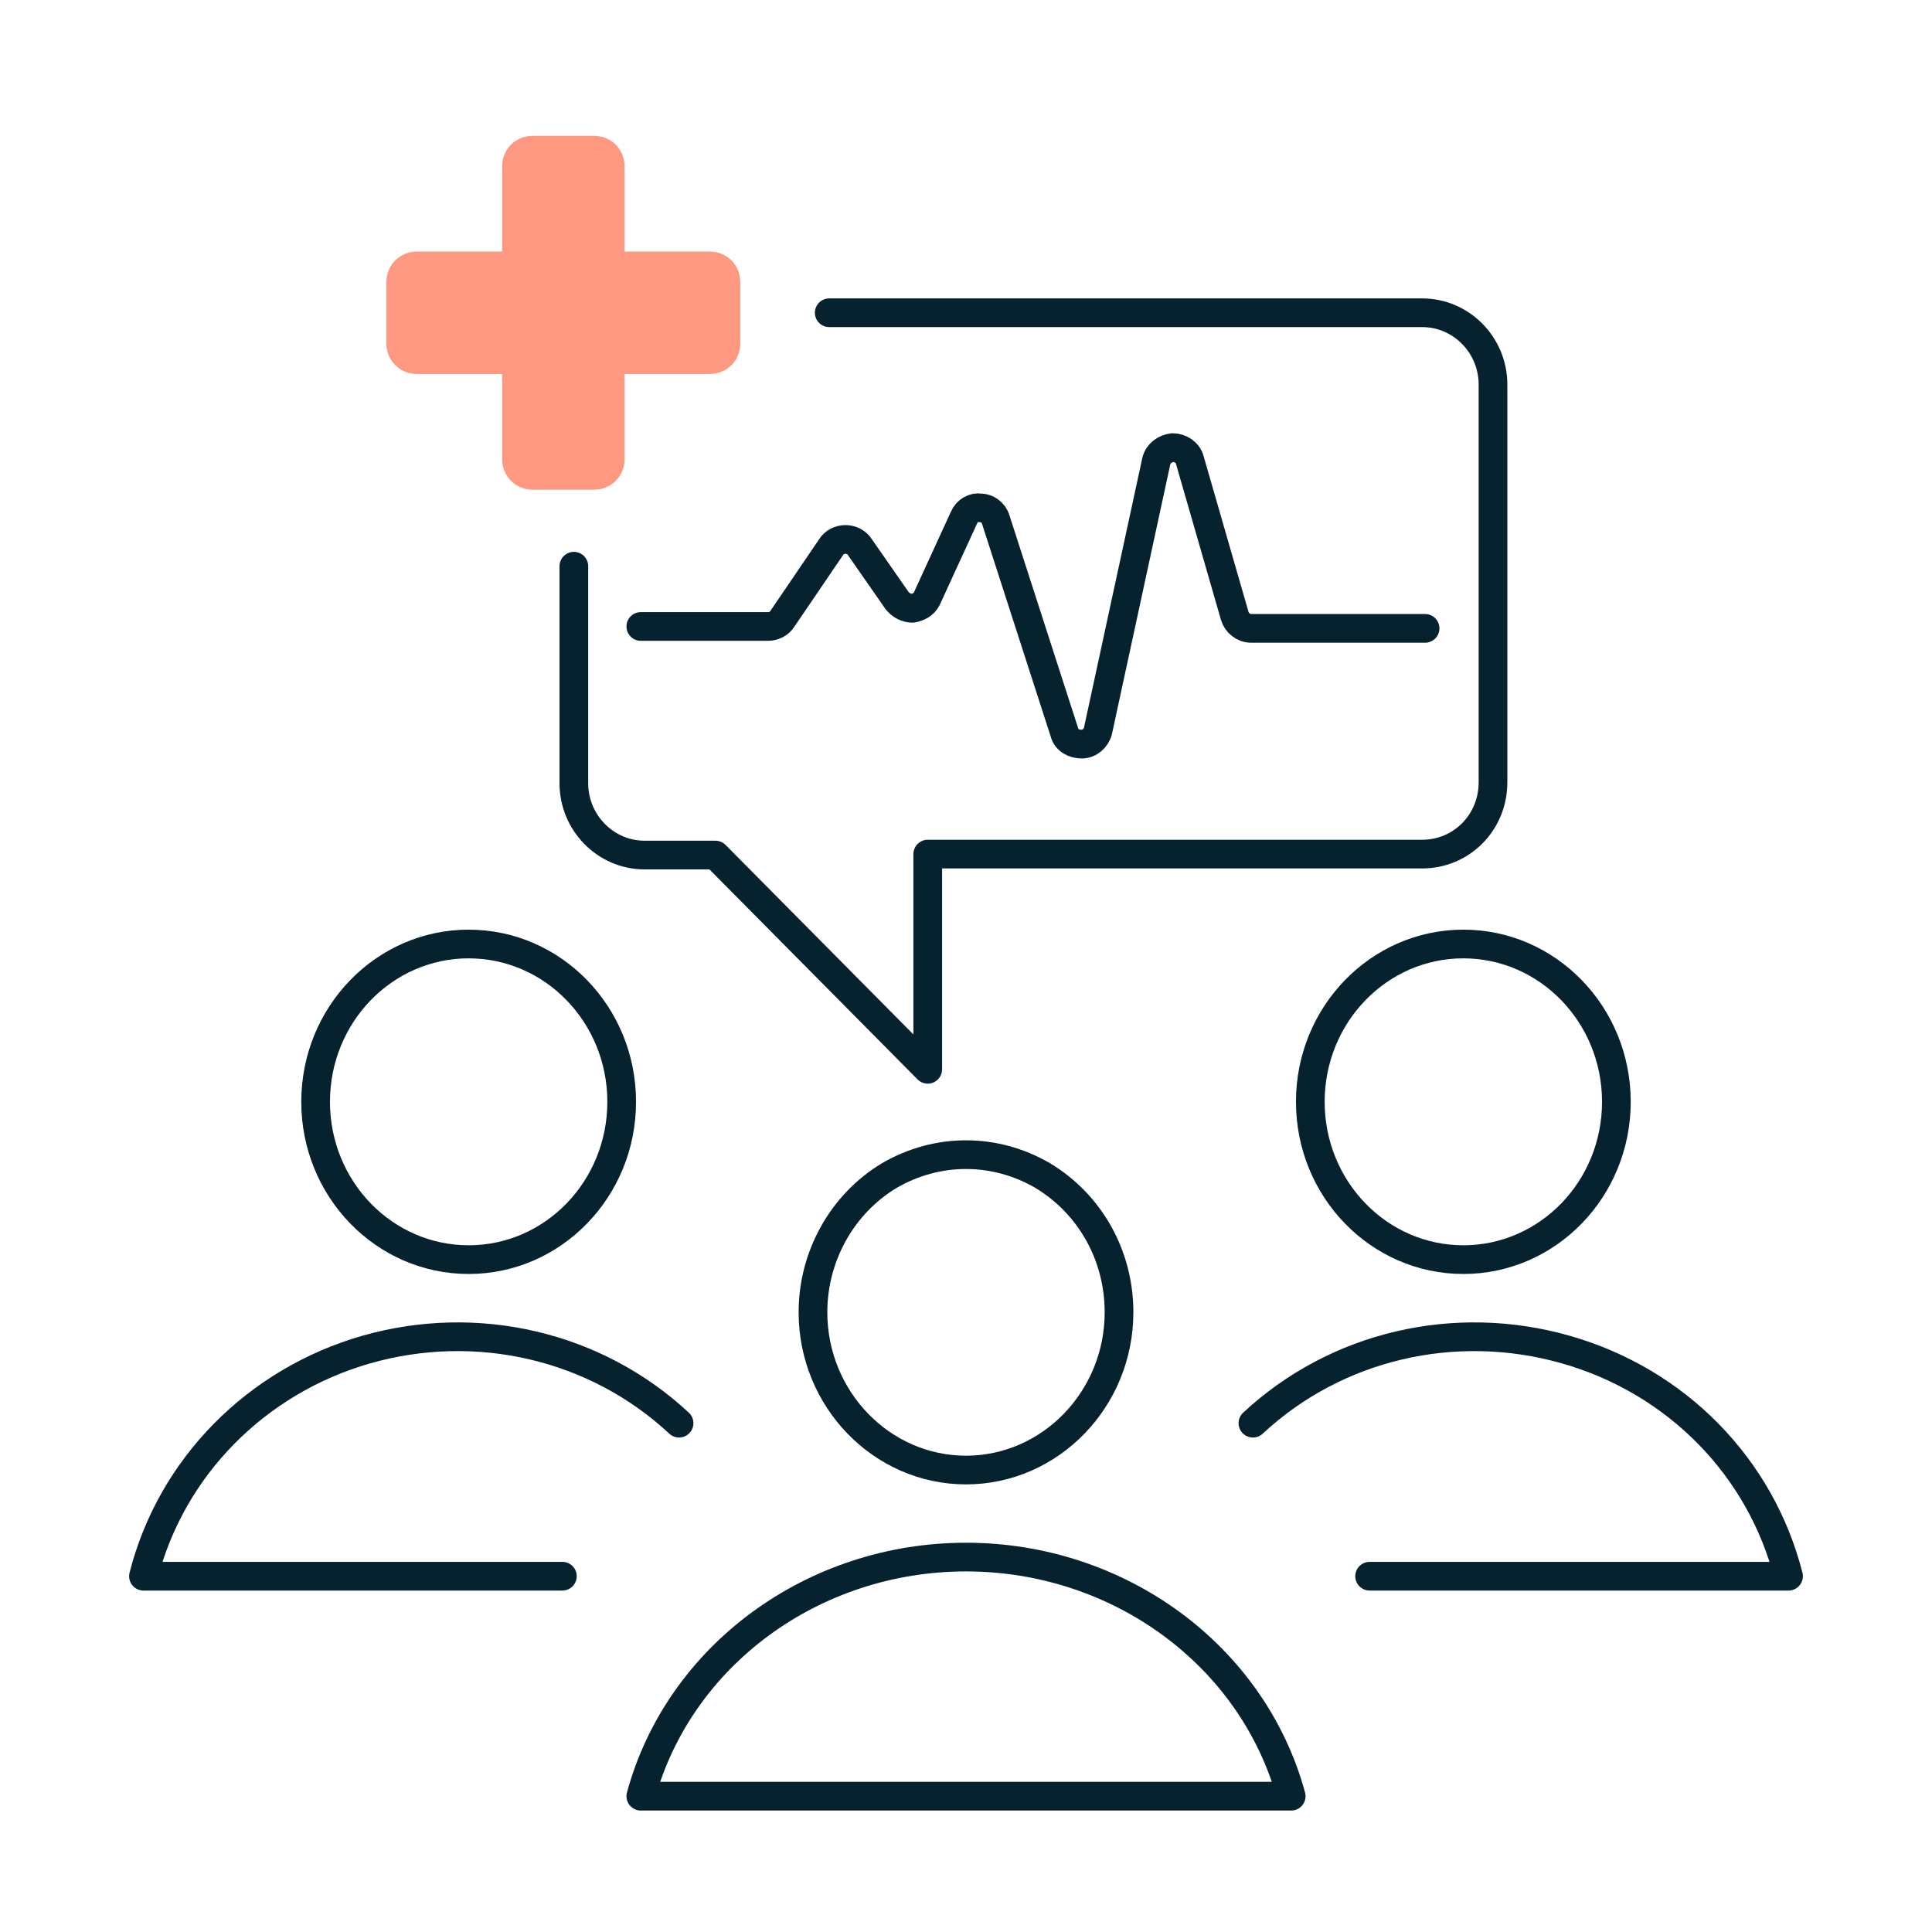
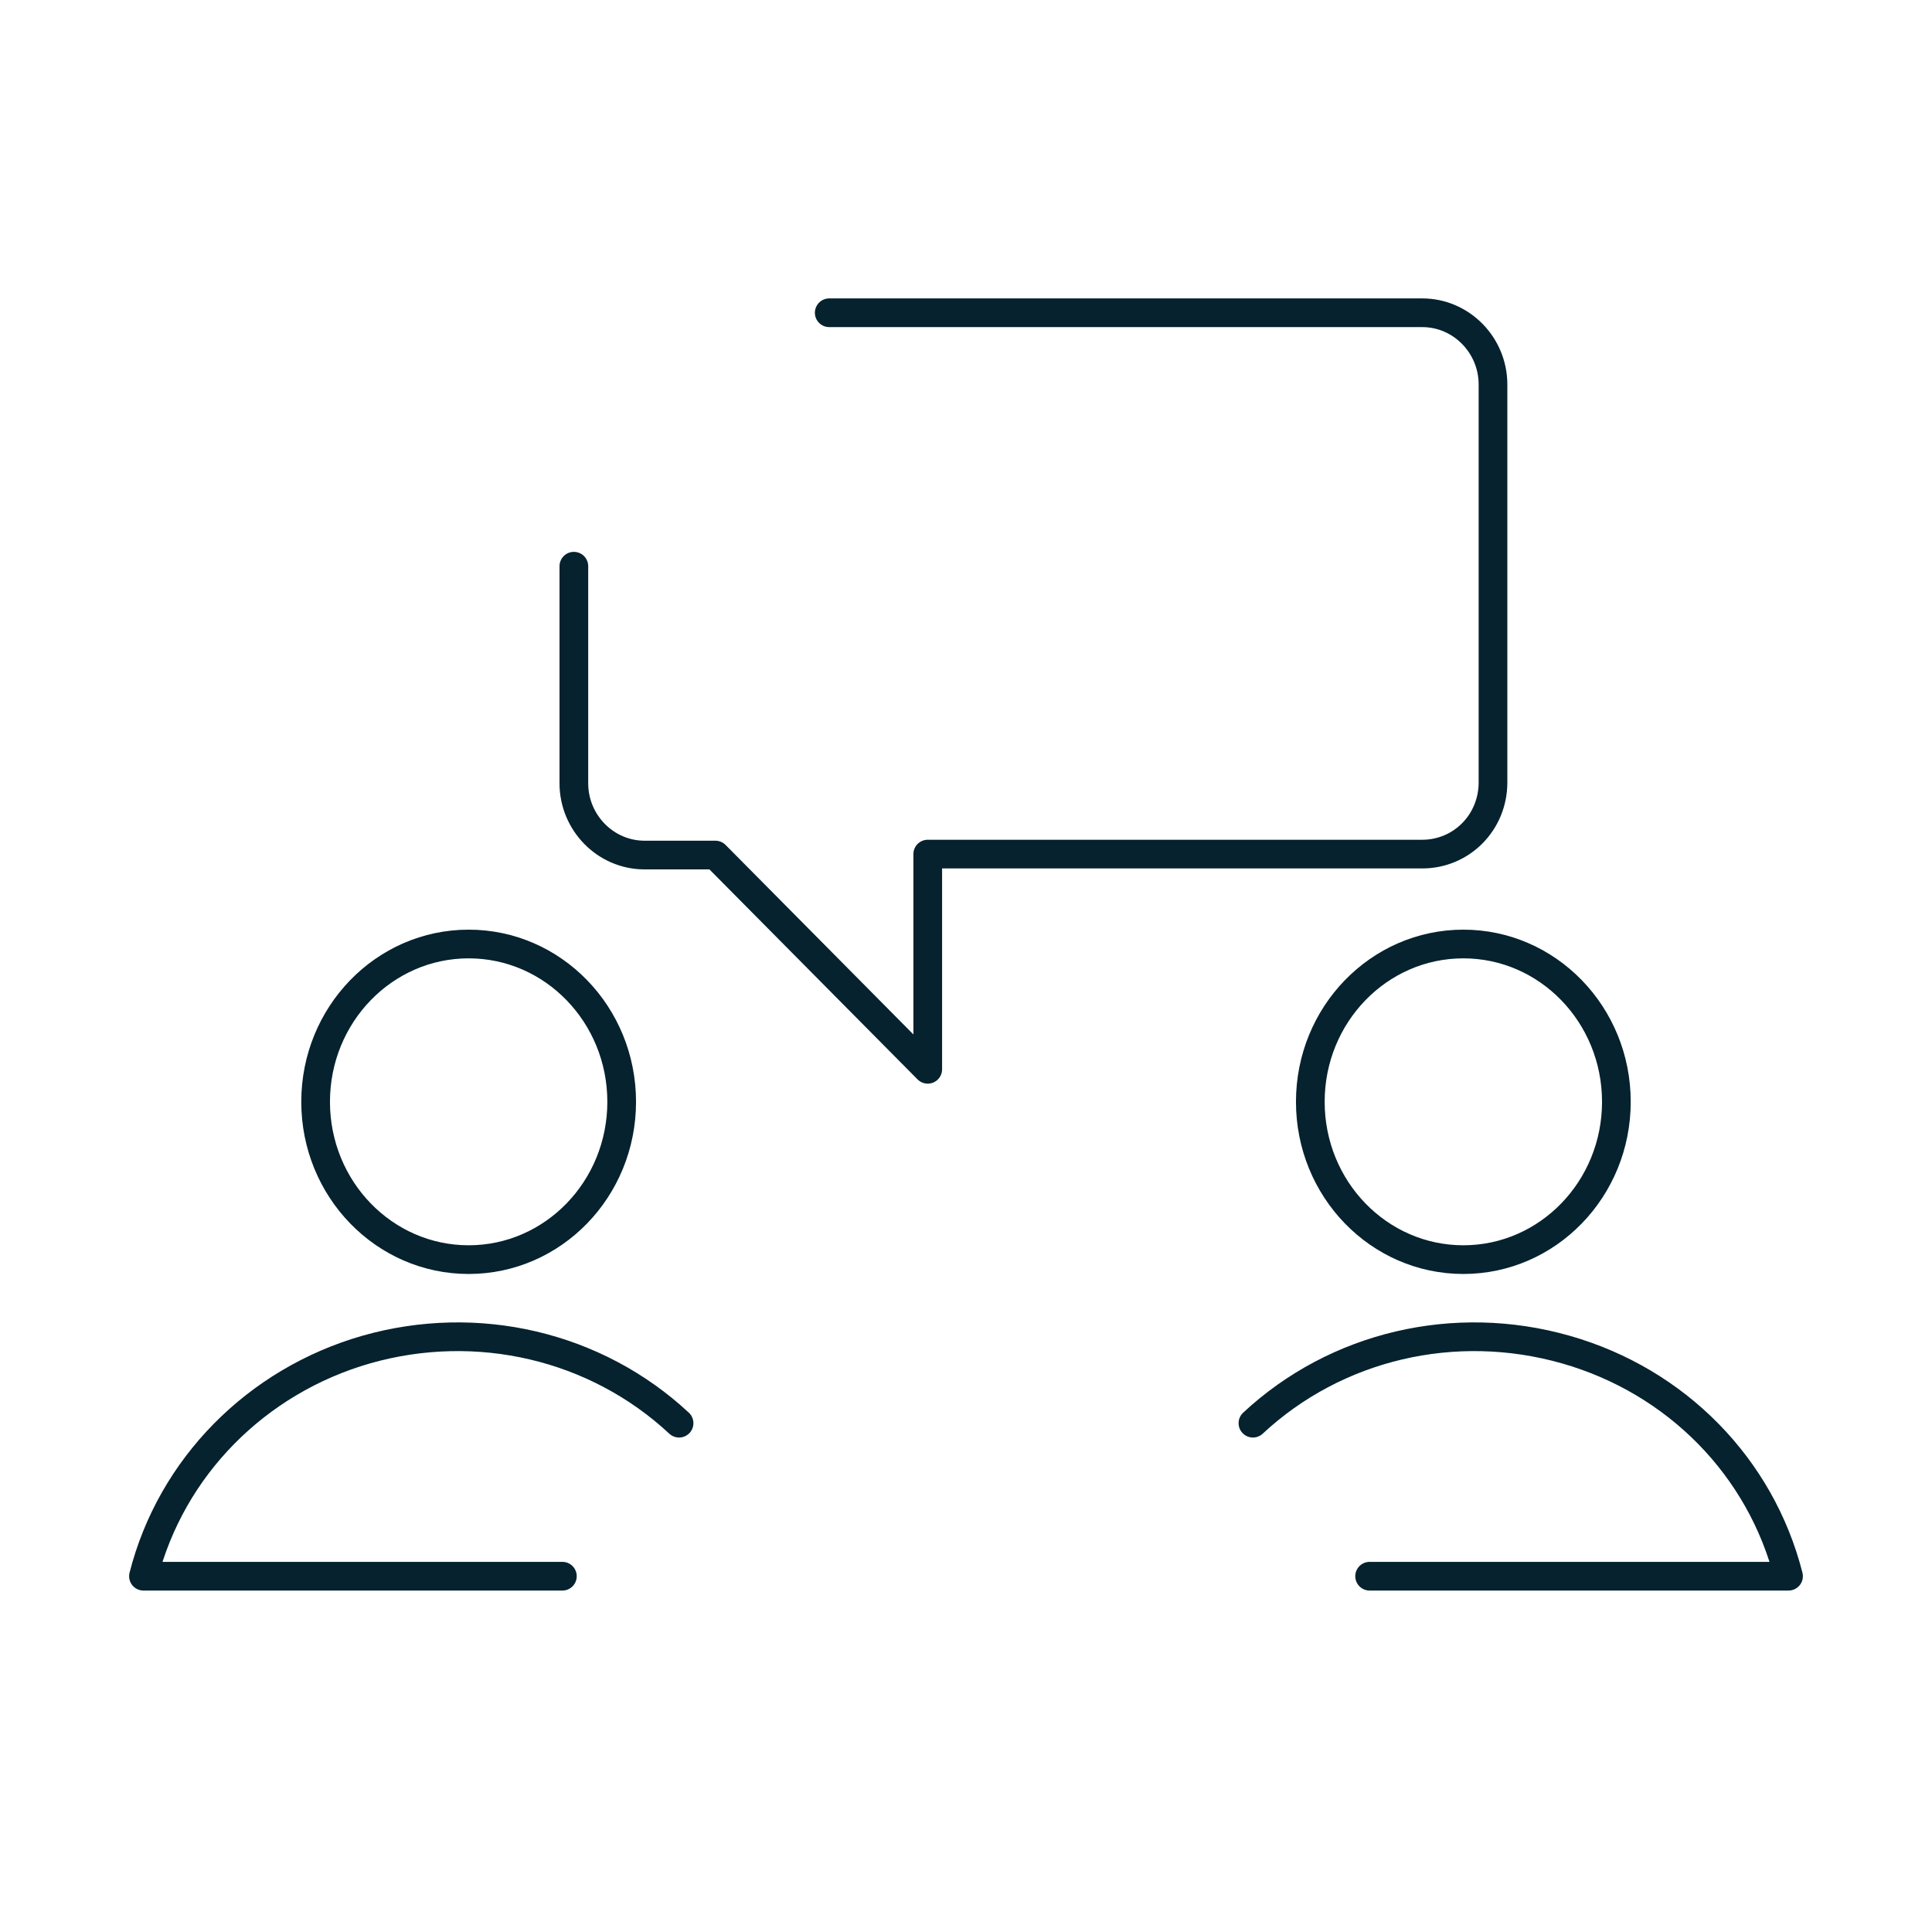
<svg xmlns="http://www.w3.org/2000/svg" width="202px" height="202px" viewBox="0 0 202 202" version="1.1">
  <title>Icon/Plan/Develop High-Performing Resuscitation Teams Copy</title>
  <g id="Icon/Plan/Develop-High-Performing-Resuscitation-Teams-Copy" stroke="none" stroke-width="1" fill="none" fill-rule="evenodd">
    <rect id="Rectangle" x="0" y="0" width="202" height="202" />
    <path d="M60,59.2 L60,81.9 C60,86 63.3,89.4 67.4,89.4 L74.8,89.4 L97,111.8 L97,89.3 L148.7,89.3 C152.8,89.3 156.1,86 156.1,81.8 L156.1,40.2 C156.1,36.1 152.8,32.7 148.7,32.7 L86.7,32.7" id="Path" stroke="#05222E" stroke-width="3" stroke-linecap="round" stroke-linejoin="round" />
    <ellipse id="Oval" stroke="#05222E" stroke-width="3" stroke-linecap="round" stroke-linejoin="round" cx="49" cy="115.2" rx="16" ry="16.5" />
    <path d="M71,148.8 C62.3,140.7 49.9,137.8 38.3,141.1 C26.8,144.4 17.9,153.4 15,164.8 L58.8,164.8" id="Path" stroke="#05222E" stroke-width="3" stroke-linecap="round" stroke-linejoin="round" />
    <ellipse id="Oval" stroke="#05222E" stroke-width="3" stroke-linecap="round" stroke-linejoin="round" cx="153" cy="115.2" rx="16" ry="16.5" />
    <path d="M131,148.8 C139.7,140.7 152.1,137.8 163.7,141.1 C175.3,144.4 184.1,153.4 187,164.8 L143.2,164.8" id="Path" stroke="#05222E" stroke-width="3" stroke-linecap="round" stroke-linejoin="round" />
-     <path d="M85,137.2 C85,146.3 92.2,153.7 101,153.7 C109.8,153.7 117,146.3 117,137.2 C117,131.3 114,125.9 109,122.9 C104,120 98,120 93,122.9 C88,125.9 85,131.4 85,137.2 Z" id="Path" stroke="#05222E" stroke-width="3" stroke-linecap="round" stroke-linejoin="round" />
-     <path d="M135,187.8 C131,173.1 117,162.8 101,162.8 C85,162.8 71,173.1 67,187.8 L135,187.8 Z" id="Path" stroke="#05222E" stroke-width="3" stroke-linecap="round" stroke-linejoin="round" />
-     <path d="M67,65.5 L80.3,65.5 C80.9,65.5 81.5,65.2 81.8,64.7 L86.9,57.2 C87.2,56.7 87.8,56.4 88.4,56.4 C89,56.4 89.6,56.7 89.9,57.2 L93.8,62.8 C94.2,63.3 94.8,63.6 95.4,63.6 C96,63.5 96.6,63.2 96.9,62.6 L100.8,54.1 C101.1,53.4 101.8,53 102.5,53.1 C103.2,53.1 103.9,53.6 104.1,54.3 L111.3,76.6 C111.5,77.4 112.3,77.8 113.1,77.8 C113.9,77.8 114.6,77.2 114.8,76.4 L120.9,48.2 C121.1,47.4 121.8,46.9 122.6,46.8 C123.4,46.8 124.2,47.3 124.4,48.1 L129.1,64.4 C129.3,65.1 130,65.7 130.8,65.7 L149,65.7" id="Path" stroke="#05222E" stroke-width="3" stroke-linecap="round" stroke-linejoin="round" />
-     <path d="M62.1,14.2 C63.9,14.2 65.3,15.6 65.3,17.4 L65.3,26.3 L74.2,26.3 C76,26.3 77.4,27.7 77.4,29.5 L77.4,35.9 C77.4,37.7 76,39.1 74.2,39.1 L65.3,39.1 L65.3,48 C65.3,49.8 63.9,51.2 62.1,51.2 L55.7,51.2 C53.9,51.2 52.5,49.8 52.5,48 L52.5,39.1 L43.6,39.1 C41.8,39.1 40.4,37.7 40.4,35.9 L40.4,29.5 C40.4,27.7 41.8,26.3 43.6,26.3 L52.5,26.3 L52.5,17.4 C52.5,15.6 53.9,14.2 55.7,14.2 L62.1,14.2 Z" id="Path" fill="#FE9881" />
  </g>
</svg>